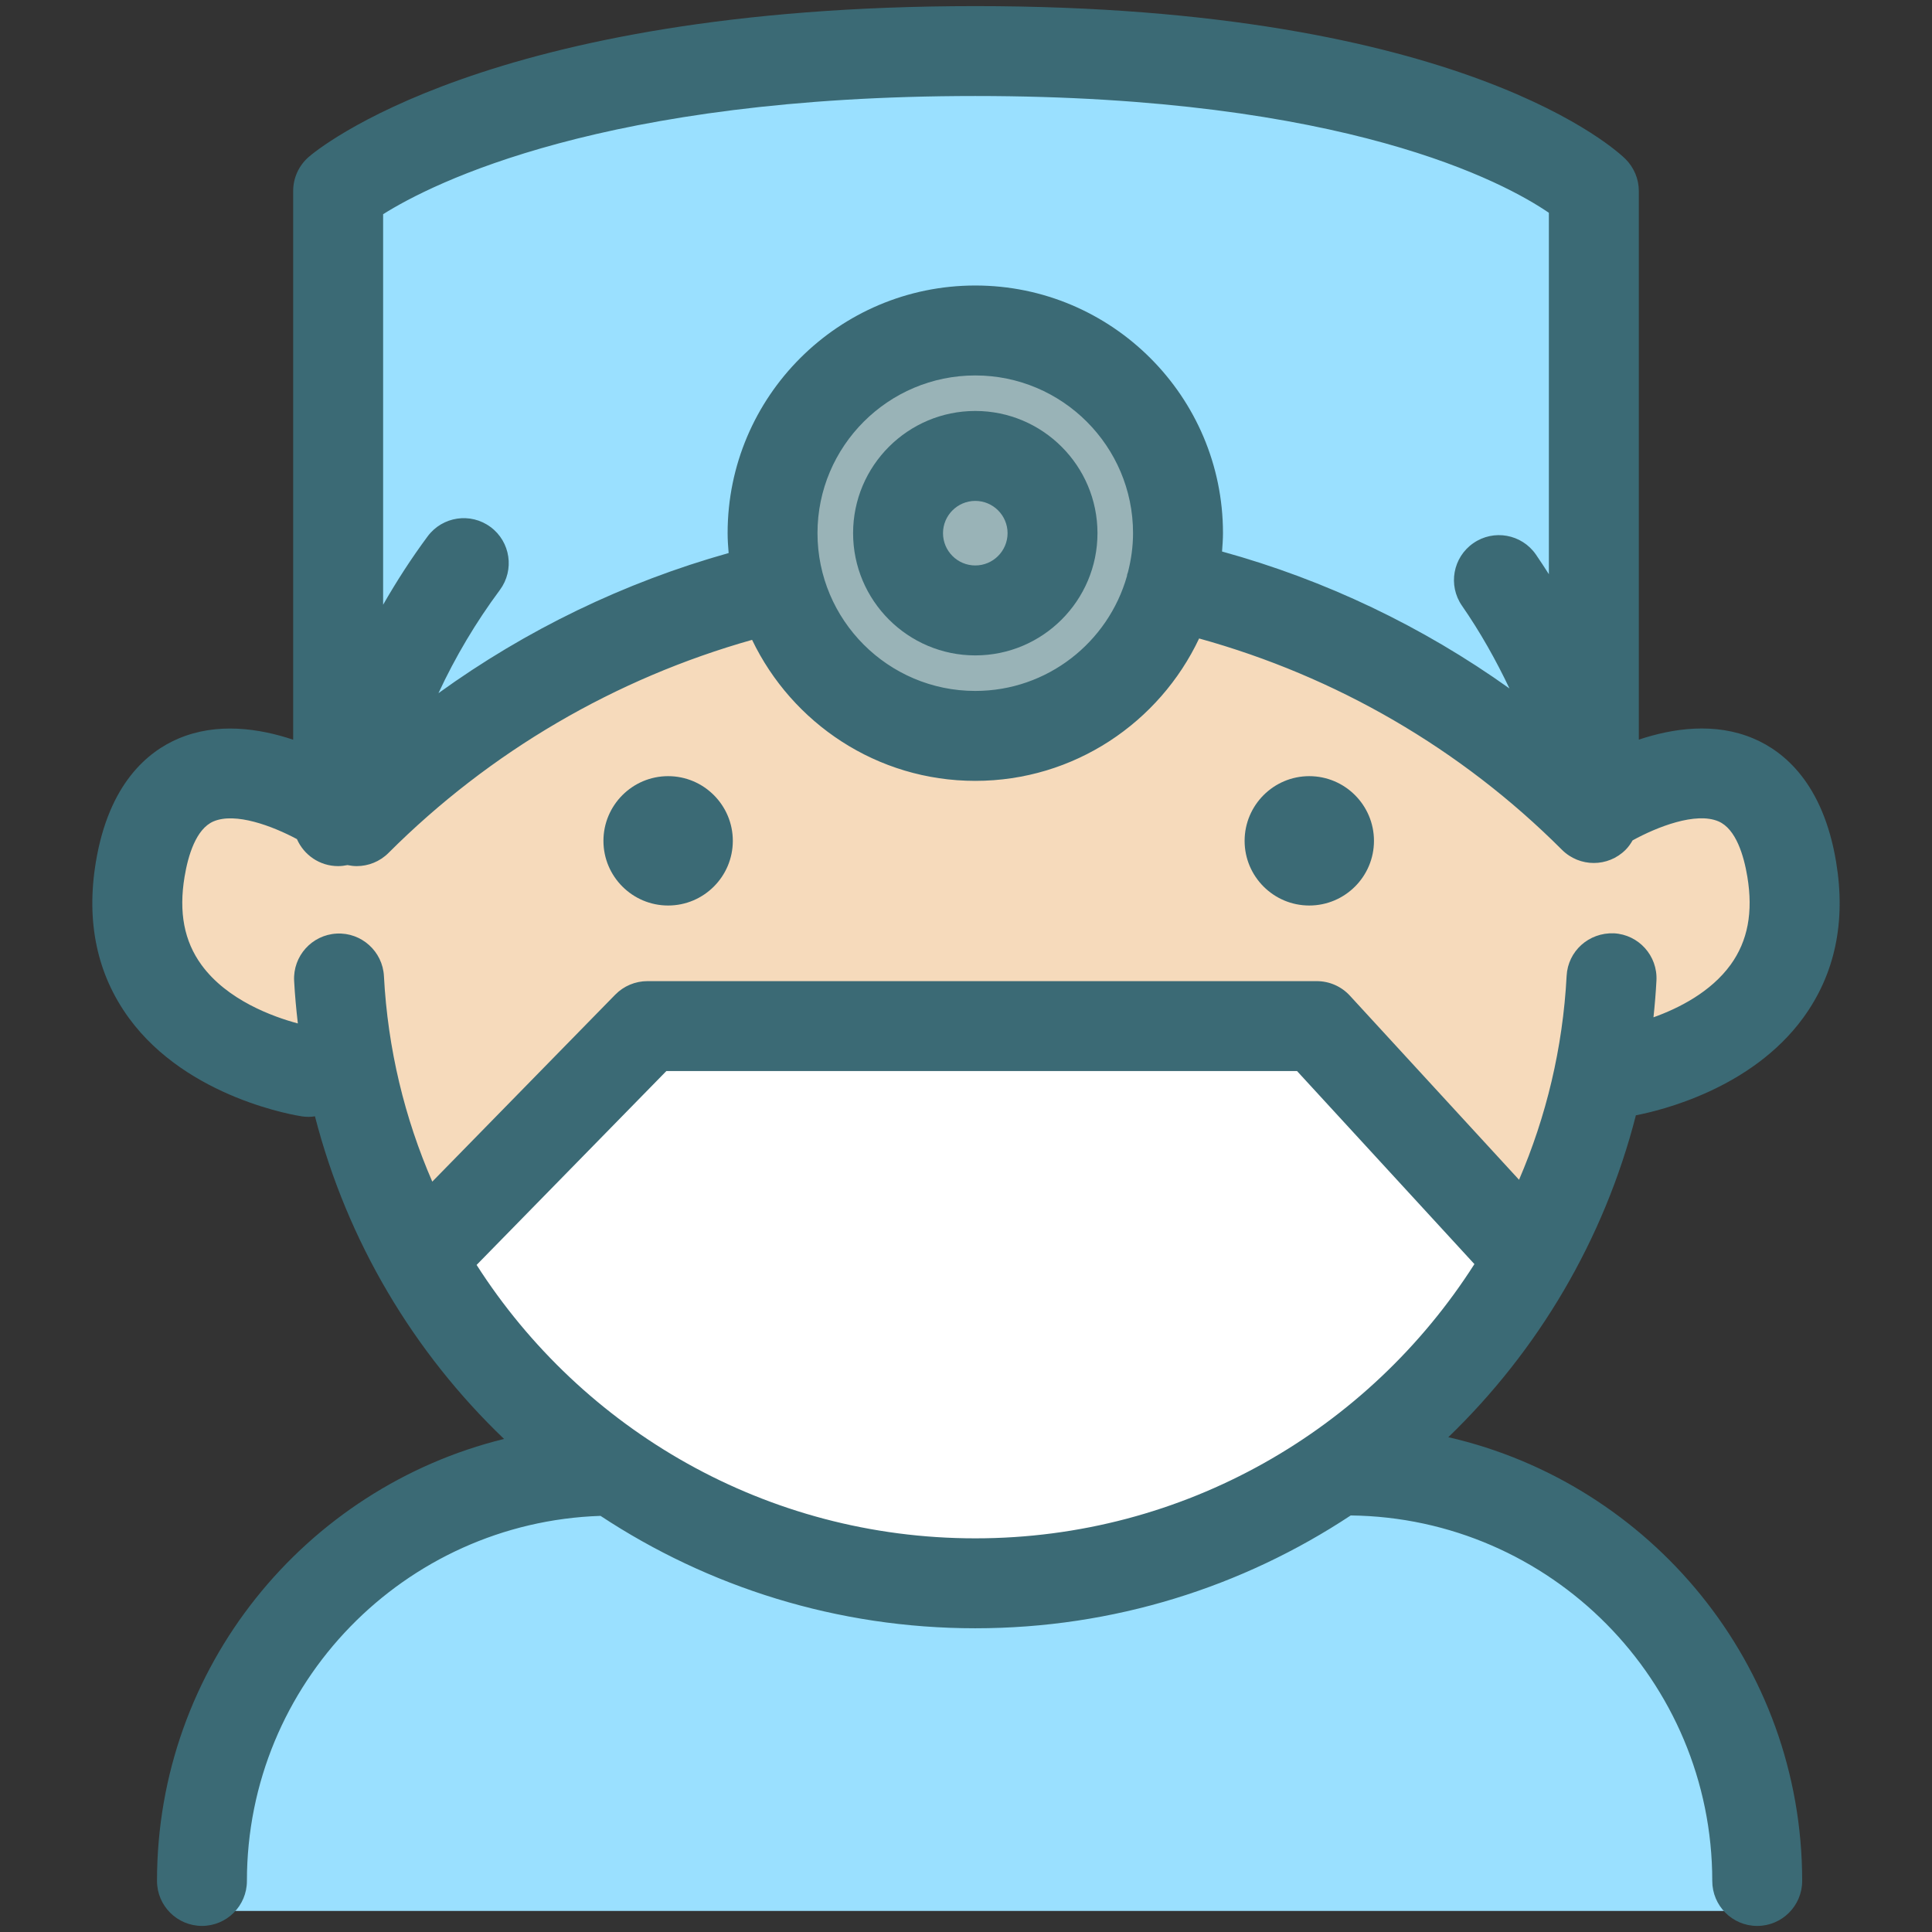
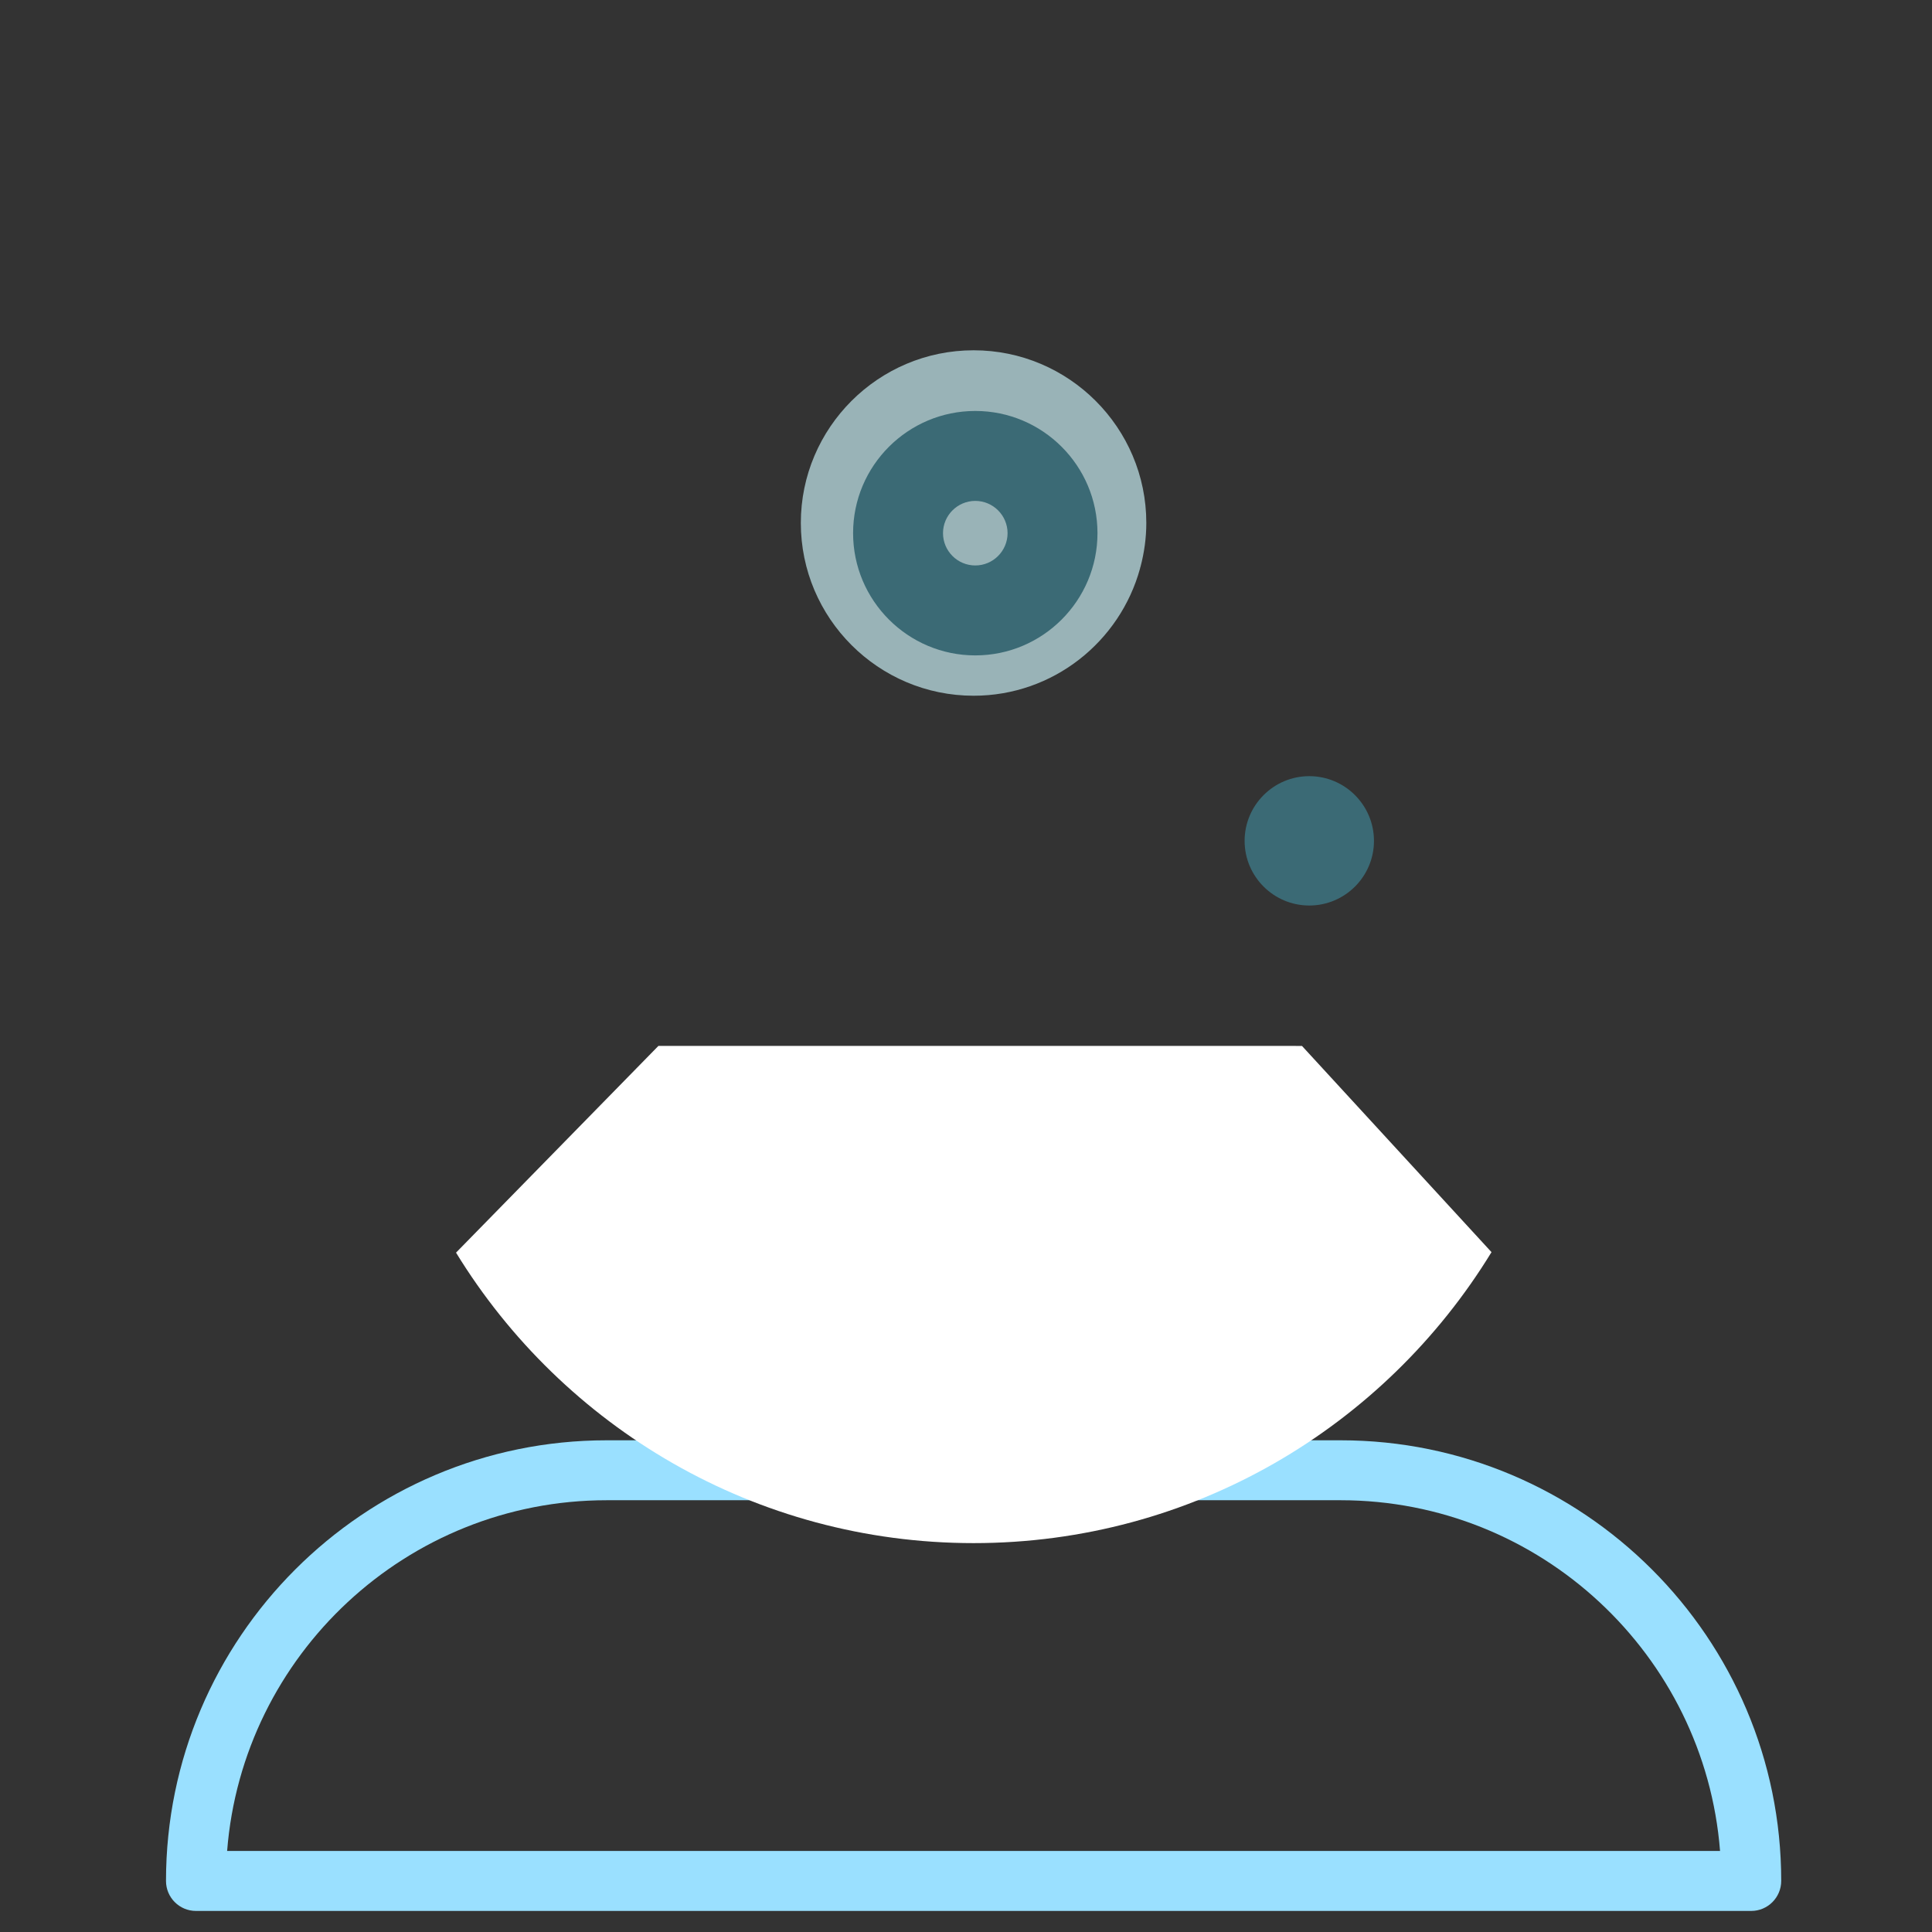
<svg xmlns="http://www.w3.org/2000/svg" height="91px" id="Layer_1" viewBox="0 0 91 91" width="91px" xml:space="preserve">
  <rect x="0" y="0" width="91" height="91" fill="#333333" stroke="none" />
  <g>
    <g>
      <g>
-         <path d="M82.484,88.594c0-10.693-8.65-19.344-19.342-19.344H28.574c-10.692,0-19.344,8.649-19.344,19.344H82.484z     " fill="#9AE0FF" />
        <path d="M82.484,90.008H9.231c-0.78,0-1.412-0.633-1.412-1.413c0-11.444,9.311-20.755,20.756-20.755h34.567     c11.443,0,20.756,9.311,20.756,20.755C83.897,89.374,83.264,90.008,82.484,90.008z M10.698,87.183h70.319     c-0.724-9.23-8.465-16.52-17.875-16.52H28.574C19.162,70.664,11.42,77.952,10.698,87.183z" fill="#9AE0FF" />
      </g>
    </g>
    <g>
      <g>
        <path d="M45.859,16.499c-4.486,0-8.139,3.648-8.139,8.134c0,4.486,3.651,8.137,8.139,8.137     c3.744,0,6.896-2.546,7.84-5.997c0-0.011,0-0.02,0.004-0.028c0.006-0.019,0.013-0.034,0.018-0.054     c0.173-0.657,0.272-1.346,0.272-2.059C53.993,20.147,50.346,16.499,45.859,16.499z" fill="#99B3B7" />
-         <path d="M22.607,24.911c0.626,0.465,0.758,1.35,0.293,1.976c-1.702,2.296-3.024,4.788-3.969,7.441     c4.721-3.862,10.192-6.673,16.075-8.235c-0.064-0.479-0.109-0.964-0.109-1.46c0-6.041,4.918-10.959,10.962-10.959     c6.043,0,10.959,4.918,10.959,10.959c0,0.475-0.041,0.938-0.101,1.395c5.86,1.527,11.3,4.285,15.992,8.101     c-0.834-2.285-1.95-4.458-3.348-6.479c-0.445-0.643-0.285-1.52,0.354-1.965c0.641-0.445,1.521-0.283,1.965,0.359     c0.699,1.007,1.325,2.05,1.896,3.122V9.183c-1.743-1.287-9.231-5.846-27.722-5.846c-18.5,0-26.631,4.566-28.599,5.891v21.69     c0.913-2.005,2.039-3.915,3.372-5.712C21.097,24.579,21.981,24.446,22.607,24.911z" fill="#9AE0FF" />
-         <path d="M82.921,40.693c-0.284-1.695-0.88-2.75-1.782-3.135c-1.44-0.617-3.681,0.364-4.842,1.028     c-0.066,0.168-0.171,0.325-0.307,0.461c-0.275,0.275-0.639,0.415-0.998,0.415c-0.36,0-0.723-0.14-1-0.415     c-4.996-4.996-11.197-8.521-17.986-10.29c-1.633,4.005-5.562,6.836-10.146,6.836c-4.563,0-8.479-2.803-10.127-6.775     c-6.783,1.804-12.996,5.364-18.011,10.375c-0.275,0.276-0.637,0.414-0.998,0.414c-0.145,0-0.284-0.038-0.422-0.083     c-0.145,0.053-0.295,0.083-0.457,0.083c-0.654,0-1.199-0.447-1.358-1.052c-1.175-0.661-3.366-1.603-4.788-0.998     c-0.899,0.384-1.498,1.438-1.781,3.135c-0.313,1.877-0.01,3.411,0.923,4.688c1.884,2.583,5.788,3.222,5.827,3.228     c0.037,0.006,0.072,0.019,0.108,0.027c-0.144-0.971-0.243-1.955-0.296-2.953c-0.041-0.78,0.558-1.443,1.336-1.484     c0.778-0.038,1.443,0.558,1.484,1.335c0.204,3.89,1.18,7.56,2.765,10.874l9.342-9.544c0.266-0.272,0.63-0.427,1.009-0.427h31.525     c0.397,0,0.774,0.166,1.043,0.457l8.69,9.459c1.574-3.305,2.536-6.961,2.739-10.832c0.04-0.779,0.719-1.36,1.484-1.336     c0.777,0.04,1.375,0.704,1.336,1.483c-0.047,0.933-0.146,1.854-0.271,2.764c1.245-0.323,3.669-1.168,5.041-3.062     C82.934,44.094,83.233,42.564,82.921,40.693z" fill="#F6DABB" />
        <path d="M31.012,49.264l-9.532,9.737c5.042,8.231,14.097,13.682,24.378,13.682     c10.293,0,19.355-5.461,24.394-13.705l-8.927-9.713L31.012,49.264L31.012,49.264z" fill="#FFFFFF" />
      </g>
    </g>
    <g>
      <path d="M45.938,19.357c-3.174,0-5.756,2.58-5.756,5.755s2.582,5.758,5.756,5.758c3.175,0,5.755-2.583,5.755-5.758    C51.692,21.938,49.112,19.357,45.938,19.357z M45.938,26.634c-0.838,0-1.521-0.682-1.521-1.521c0-0.837,0.684-1.52,1.521-1.52    c0.837,0,1.52,0.683,1.52,1.52C47.457,25.952,46.774,26.634,45.938,26.634z" fill="#3B6A75" />
-       <path d="M31.47,42.651c1.681,0,3.046-1.366,3.047-3.045c0-1.68-1.365-3.048-3.047-3.048    c-1.68,0-3.047,1.368-3.047,3.048C28.423,41.285,29.79,42.651,31.47,42.651z" fill="#3B6A75" />
      <path d="M61.668,42.651c1.682,0,3.048-1.366,3.048-3.045c0-1.68-1.366-3.048-3.048-3.048    c-1.679,0-3.045,1.368-3.045,3.048C58.623,41.285,59.989,42.651,61.668,42.651z" fill="#3B6A75" />
-       <path d="M77.053,52.532c1.155-0.222,5.439-1.243,7.879-4.59c1.5-2.056,2.021-4.529,1.551-7.349    c-0.615-3.693-2.451-5.196-3.883-5.804c-1.815-0.776-3.791-0.49-5.409,0.048V8.994c0-0.563-0.228-1.104-0.627-1.503    c-0.296-0.295-7.521-7.203-30.625-7.203c-23.029,0-31.076,6.822-31.408,7.113c-0.459,0.403-0.722,0.982-0.722,1.593v25.847    c-1.617-0.539-3.591-0.825-5.408-0.052c-1.433,0.609-3.27,2.11-3.885,5.806c-0.47,2.82,0.053,5.293,1.553,7.352    c2.777,3.808,7.947,4.605,8.167,4.638c0.104,0.014,0.207,0.021,0.31,0.021c0.098,0,0.194-0.013,0.289-0.026    c1.52,5.902,4.659,11.131,8.906,15.196c-9.368,2.304-16.346,10.75-16.346,20.818c0,1.17,0.948,2.119,2.118,2.119    s2.118-0.949,2.117-2.118c0-9.304,7.423-16.891,16.656-17.195c5.075,3.348,11.145,5.294,17.652,5.294    c6.521,0,12.601-1.954,17.682-5.314c9.406,0.107,17.03,7.784,17.03,17.215c0,1.17,0.946,2.119,2.116,2.119s2.119-0.949,2.119-2.12    c0-10.184-7.137-18.714-16.667-20.9C72.433,63.627,75.547,58.415,77.053,52.532z M45.938,4.522c17.461,0,24.95,4.088,27.016,5.501    v17.023c-0.2-0.311-0.4-0.622-0.611-0.927c-0.667-0.963-1.986-1.202-2.946-0.536c-0.963,0.666-1.203,1.985-0.536,2.947    c0.86,1.242,1.595,2.55,2.237,3.898c-4.096-2.924-8.668-5.108-13.538-6.451c0.021-0.287,0.044-0.574,0.044-0.867    c0-6.431-5.234-11.662-11.666-11.662c-6.434,0-11.666,5.232-11.666,11.662c0,0.317,0.022,0.629,0.048,0.939    c-4.913,1.38-9.534,3.614-13.668,6.601c0.792-1.703,1.755-3.33,2.894-4.863c0.696-0.94,0.5-2.268-0.439-2.963    c-0.941-0.699-2.267-0.5-2.963,0.438c-0.77,1.038-1.464,2.115-2.098,3.222V10.089C20.371,8.626,28.455,4.522,45.938,4.522z     M53.128,26.953c-0.011,0.039-0.029,0.074-0.038,0.114c-0.005,0.022-0.004,0.043-0.008,0.065    c-0.883,3.119-3.748,5.412-7.145,5.412c-4.098,0-7.432-3.333-7.432-7.433c0-4.095,3.334-7.427,7.432-7.427    c4.097,0,7.431,3.332,7.431,7.427C53.368,25.749,53.279,26.363,53.128,26.953z M15.858,43.973    c-1.169,0.062-2.066,1.061-2.004,2.228c0.036,0.675,0.099,1.342,0.175,2.005c-1.175-0.316-3.327-1.094-4.538-2.756    c-0.816-1.117-1.077-2.479-0.797-4.158c0.165-0.992,0.536-2.247,1.36-2.602c1.034-0.442,2.776,0.216,3.932,0.833    c0.327,0.748,1.071,1.272,1.939,1.272c0.152,0,0.299-0.018,0.442-0.048c0.144,0.03,0.289,0.048,0.435,0.048    c0.542,0,1.084-0.208,1.497-0.621c4.786-4.783,10.685-8.218,17.125-10.036c1.882,3.922,5.88,6.642,10.513,6.642    c4.656,0,8.674-2.75,10.543-6.707c6.445,1.785,12.328,5.189,17.092,9.955c0.413,0.412,0.956,0.62,1.498,0.62    c0.543,0,1.085-0.208,1.497-0.621c0.136-0.135,0.24-0.287,0.331-0.445c1.153-0.633,2.978-1.351,4.045-0.894    c0.824,0.354,1.193,1.609,1.359,2.603c0.278,1.671,0.022,3.026-0.782,4.142c-0.94,1.3-2.456,2.06-3.639,2.484    c0.061-0.573,0.109-1.149,0.14-1.73c0.061-1.169-0.835-2.165-2.003-2.227c-1.182-0.044-2.166,0.836-2.228,2.005    c-0.179,3.405-0.965,6.638-2.241,9.604l-7.968-8.672c-0.402-0.437-0.966-0.684-1.56-0.684H30.495c-0.57,0-1.115,0.229-1.514,0.635    l-8.62,8.809c-1.297-2.985-2.097-6.244-2.277-9.679C18.024,44.809,17.021,43.911,15.858,43.973z M22.449,59.58l8.937-9.131h29.707    l8.354,9.092c-4.967,7.789-13.662,12.917-23.51,12.917C36.105,72.458,27.419,67.348,22.449,59.58z" fill="#3B6A75" />
    </g>
  </g>
</svg>